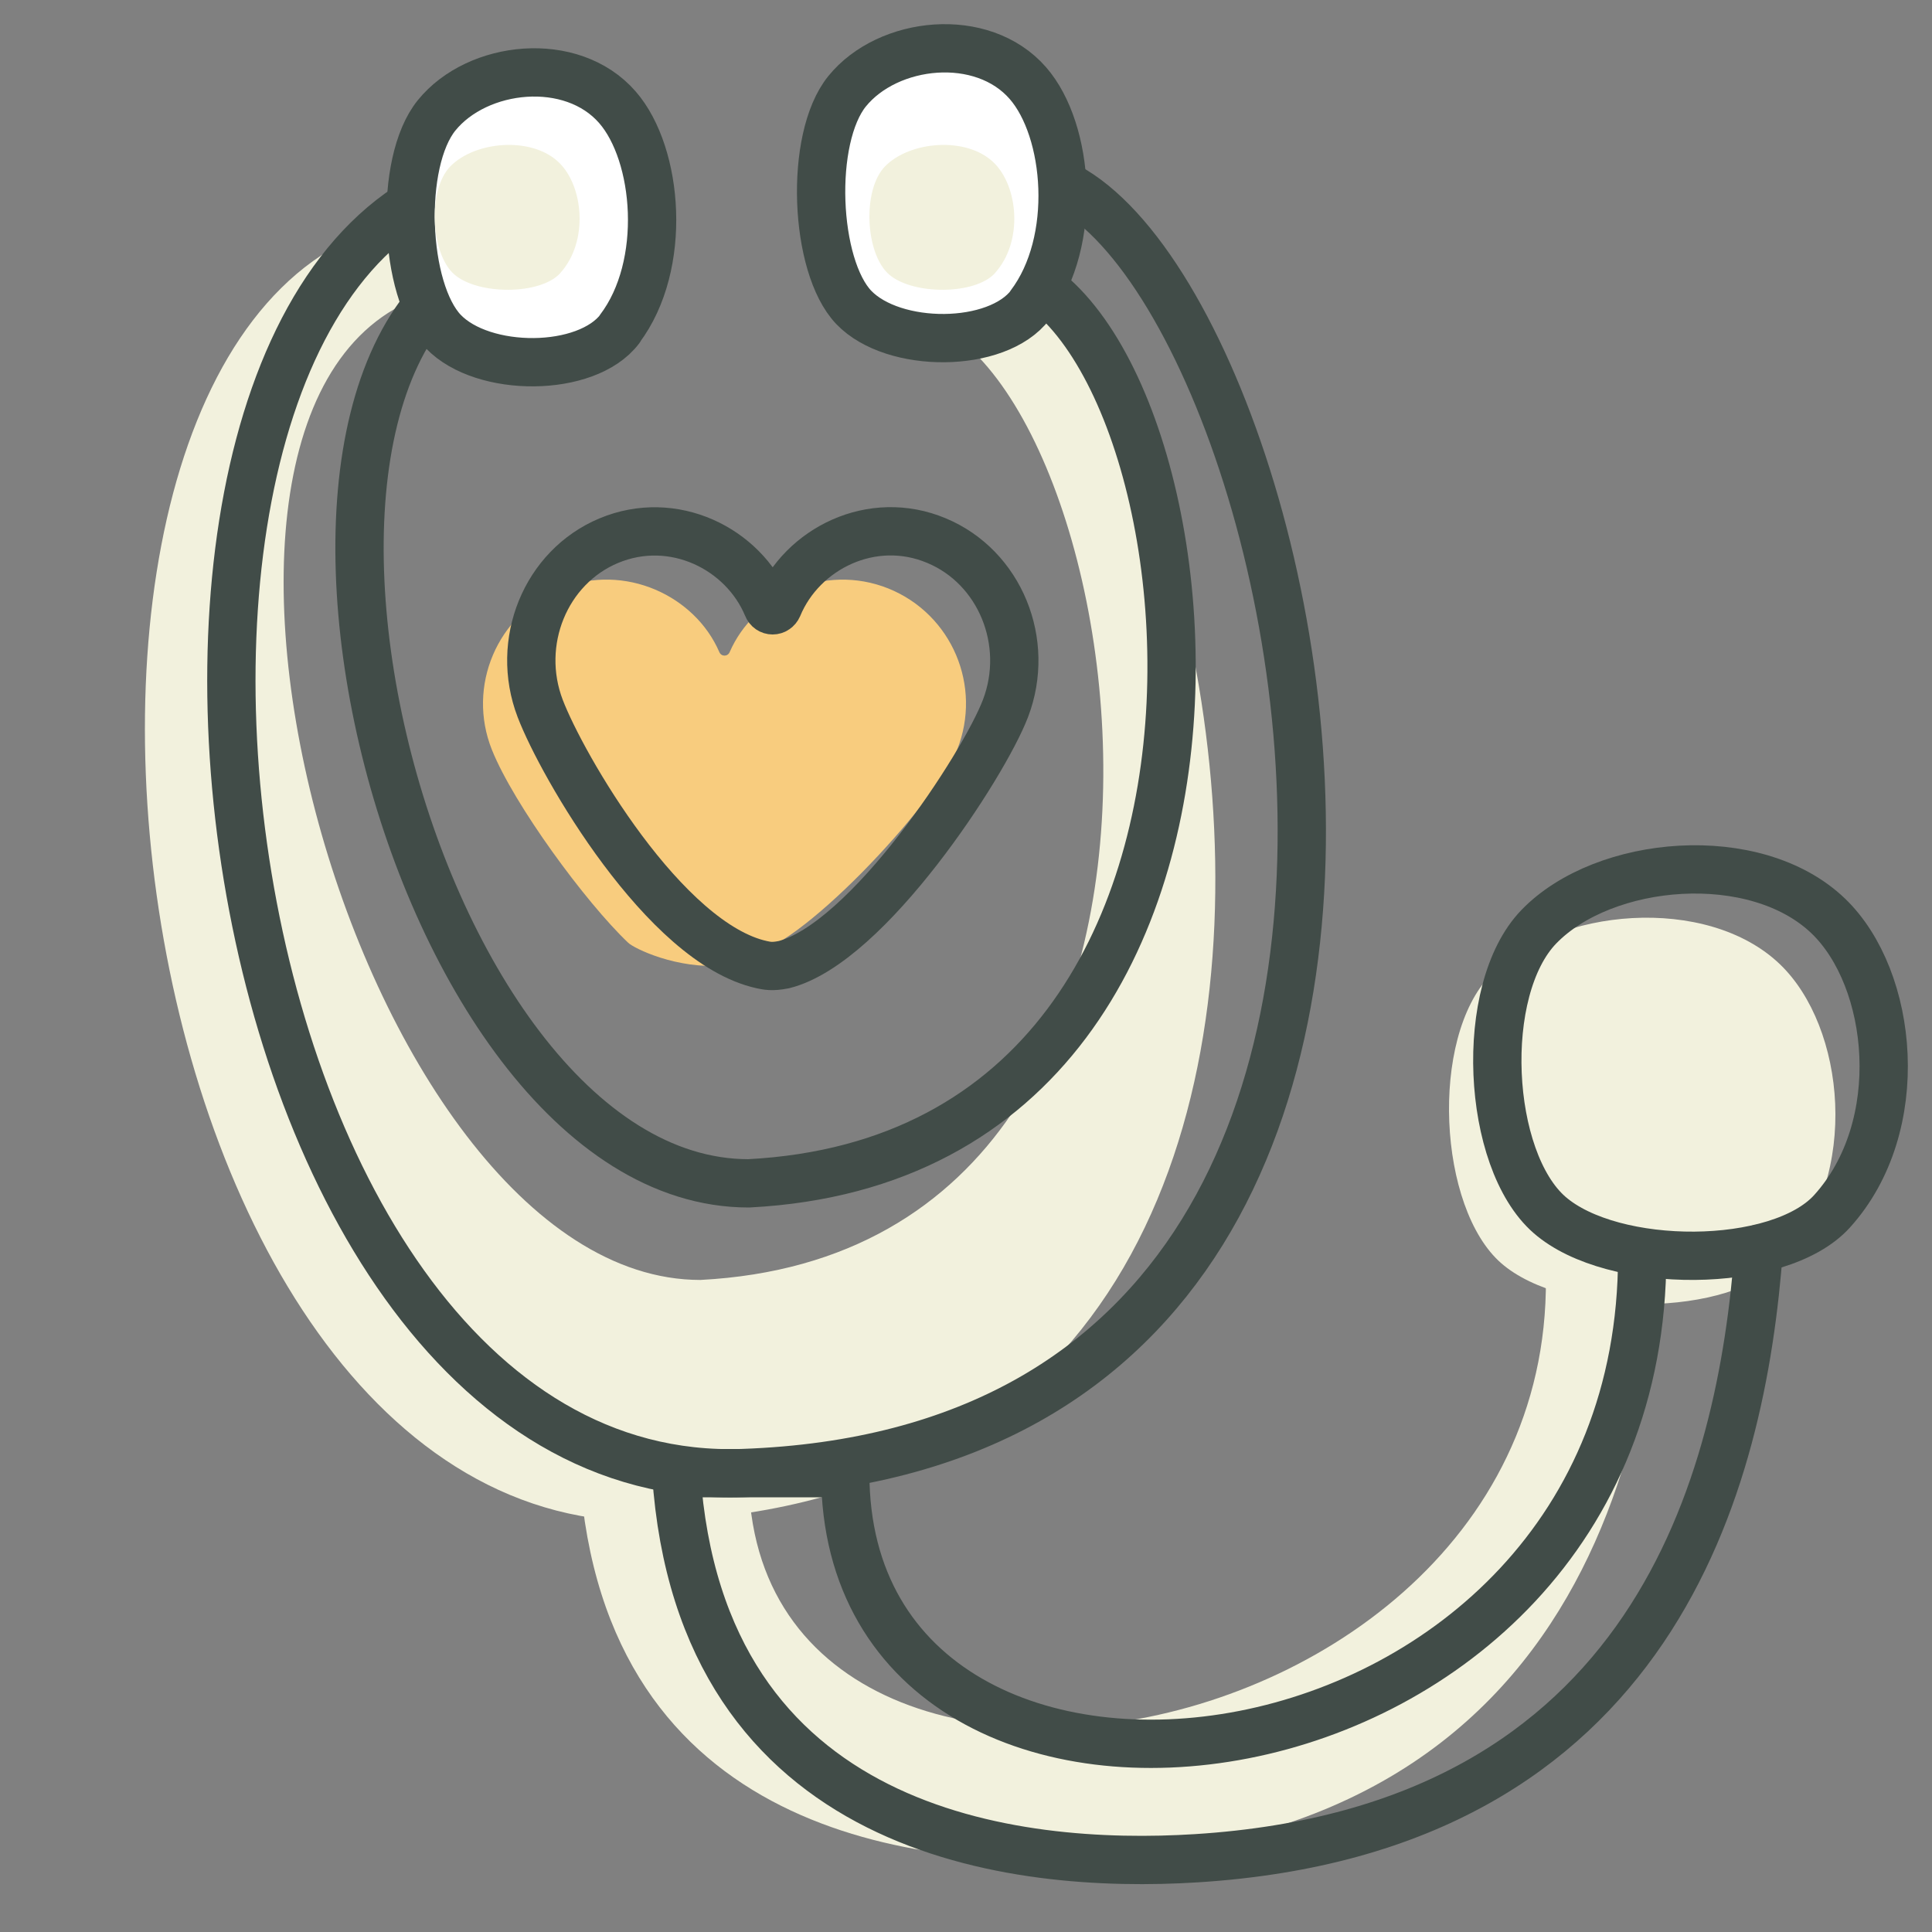
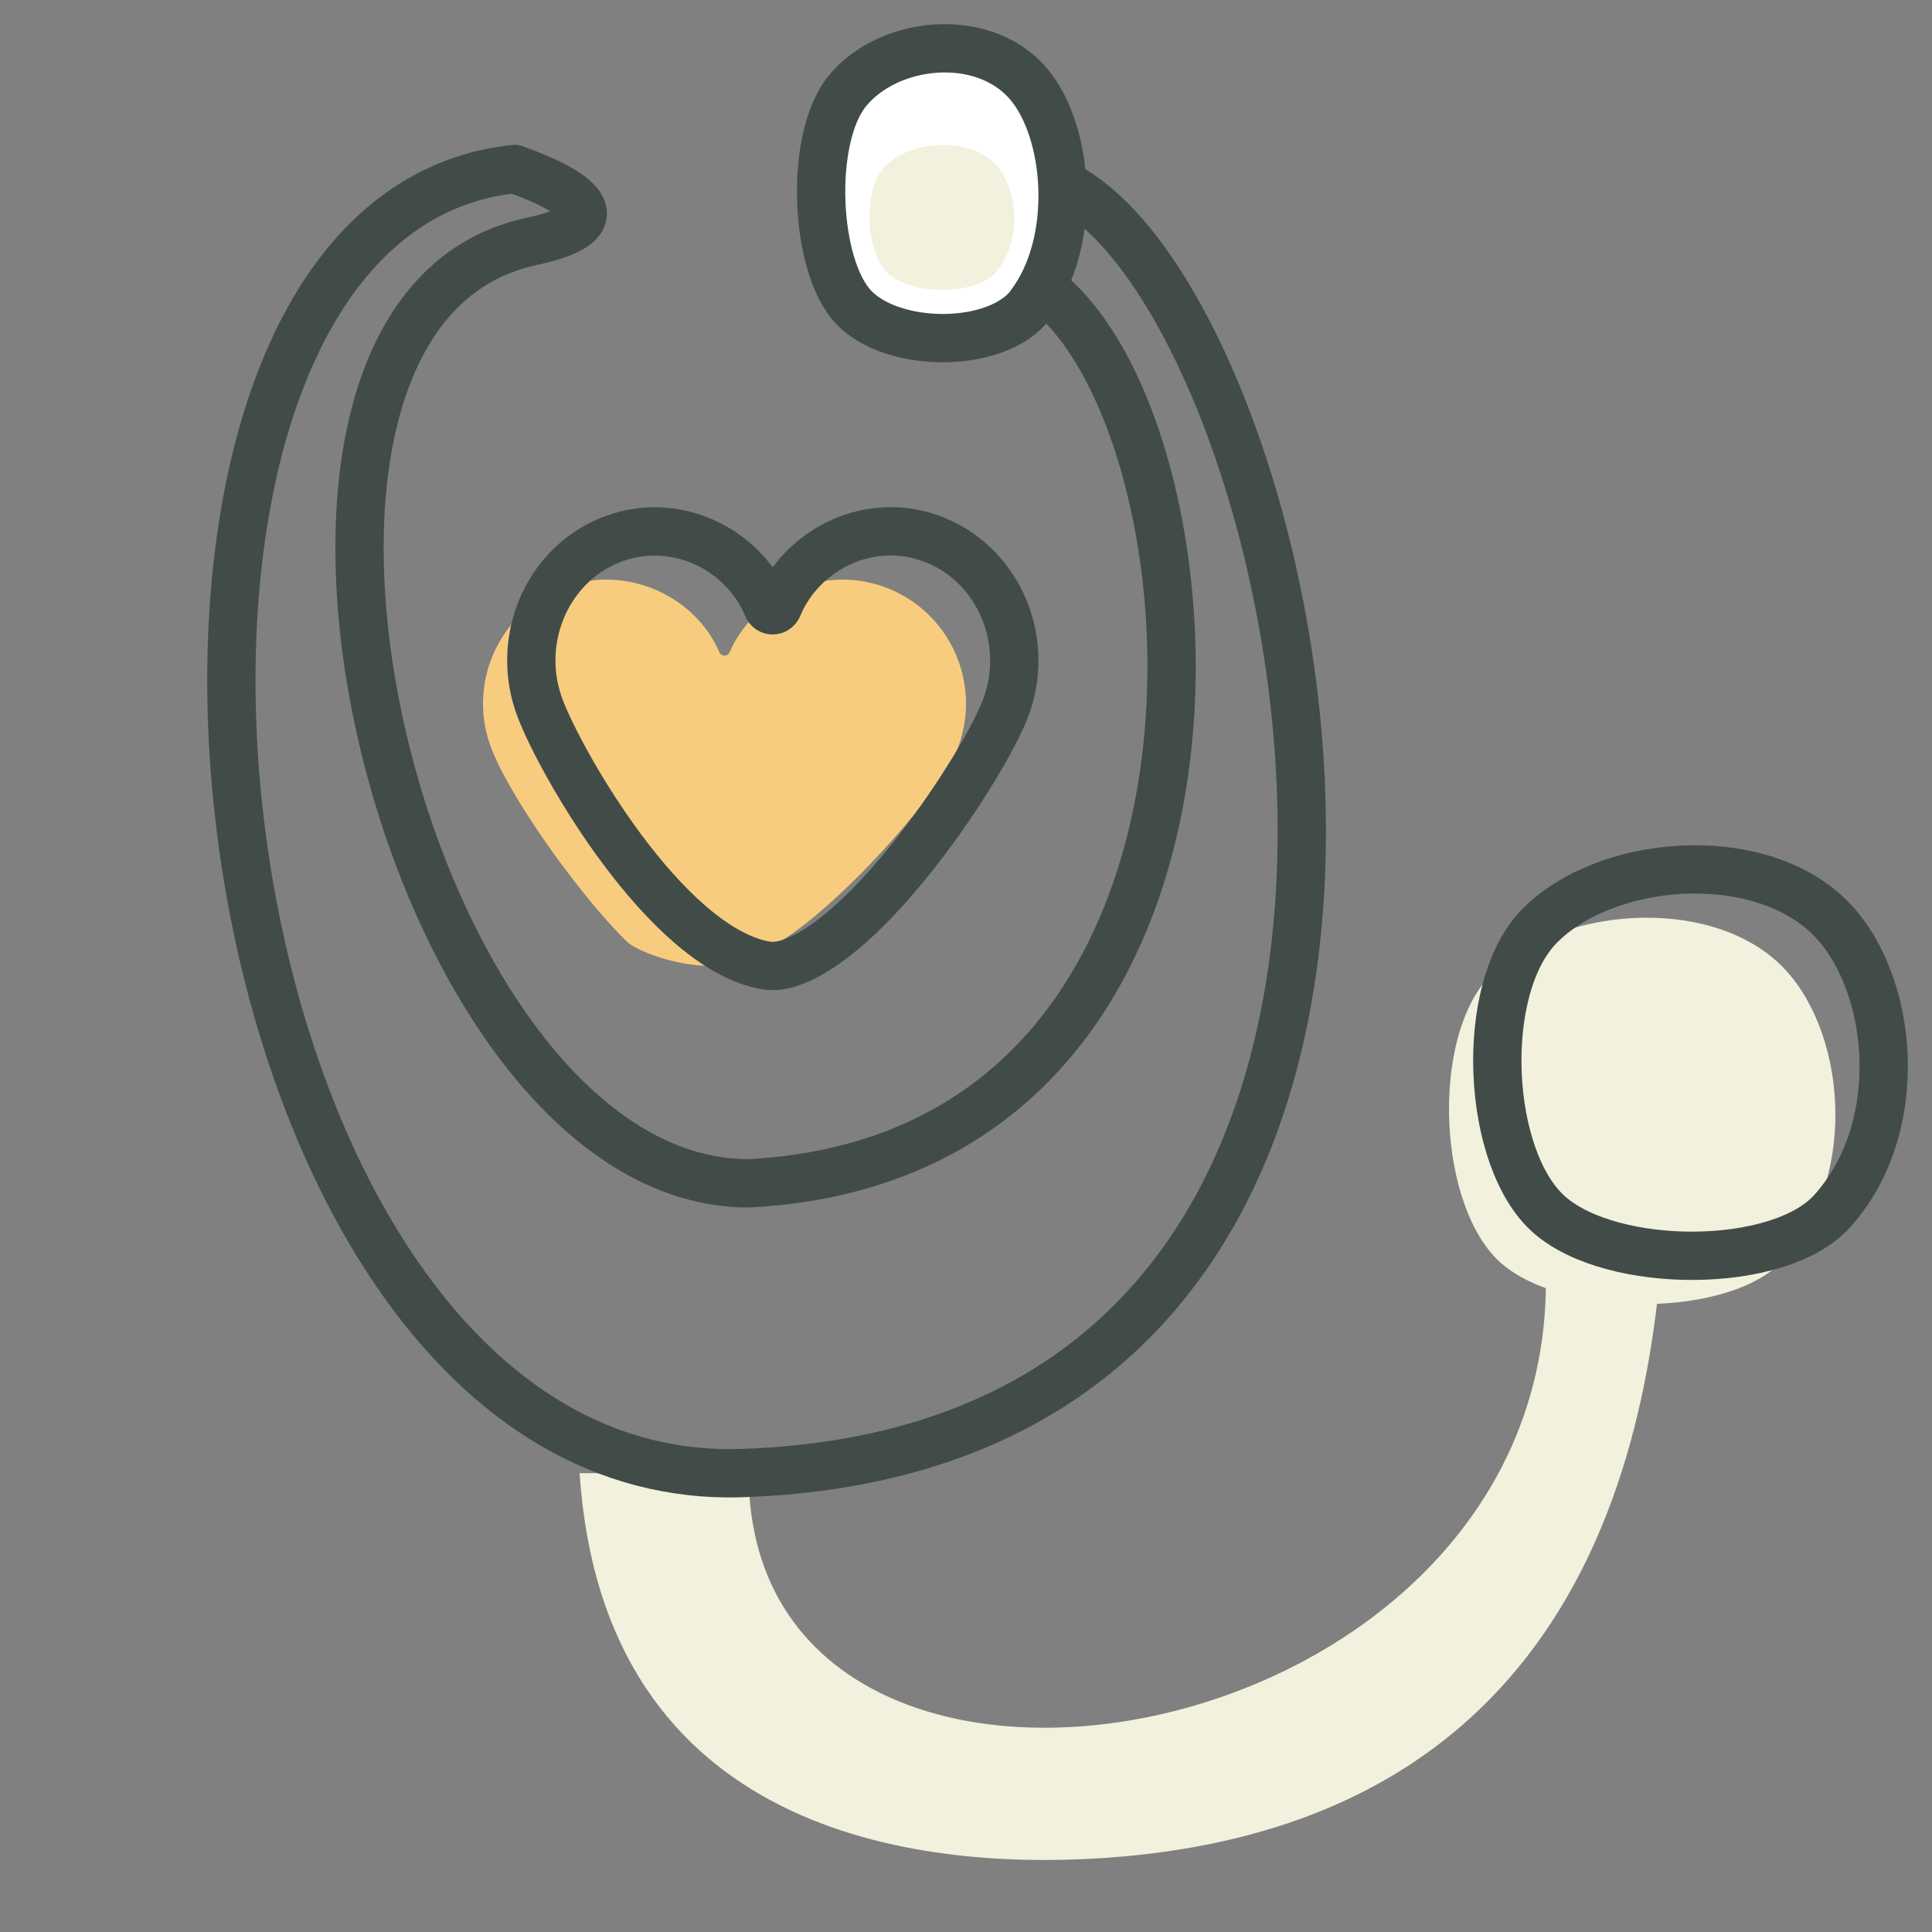
<svg xmlns="http://www.w3.org/2000/svg" width="40" height="40" viewBox="0 0 40 40" fill="none">
  <rect x="0" y="0" width="40" height="40" fill="#808080" stroke="none" />
  <path d="M36.93 26.079C35.831 27.294 32.39 27.294 31.082 26.154C29.774 25.014 29.594 21.494 30.861 20.186C32.21 18.791 35.343 18.513 36.854 19.966C38.203 21.263 38.523 24.319 36.93 26.079Z" fill="#F2F1DD" />
  <path d="M22.767 38.473C33.797 37.782 34.44 28.146 34.5 23.77C34.56 19.394 31.552 22.457 31.611 23.77C35 36 15.5 40 15.5 30.5C14.5 30.5 12 30.5 12 30.5C12.5 38 19.035 38.707 22.767 38.473Z" fill="#F2F1DD" />
-   <path d="M8.871 4.499C-0.79 5.5 1.95 31.908 13.591 31.498C32.585 30.828 23.71 1 18.31 4.966C17.682 5.376 17.508 5.587 18.31 6.5C23.21 6 26.767 25.862 14.5 26.5C7.308 26.5 2.21 7.5 9.21 6C11.795 5.446 8.866 4.504 8.866 4.504L8.871 4.499Z" fill="#F2F1DD" />
-   <path d="M34 26C34 37.5 17.5 39.438 17.5 30.5C16.5 30.5 14 30.5 14 30.5C14.5 38 21.035 38.707 24.767 38.473C34.268 37.877 36.062 30.645 36.415 25.855" stroke="#414C48" stroke-linecap="round" stroke-linejoin="round" />
  <path d="M37.93 25.079C36.831 26.294 33.39 26.294 32.082 25.154C30.774 24.014 30.594 20.494 31.861 19.186C33.21 17.791 36.343 17.513 37.854 18.966C39.203 20.263 39.523 23.319 37.93 25.079Z" stroke="#414C48" stroke-linecap="round" stroke-linejoin="round" />
  <path d="M10.661 3.499C1 4.5 3.74 30.908 15.381 30.498C34.375 29.828 25.5 5.96046e-08 20.1 3.966C19.472 4.376 19.298 4.587 20.1 5.5C25 5 27.767 23.862 15.5 24.5C8.308 24.5 4 6.5 11 5C13.585 4.446 10.656 3.504 10.656 3.504L10.661 3.499Z" stroke="#414C48" stroke-linecap="round" stroke-linejoin="round" />
-   <path d="M12.835 6.808C12.146 7.72 9.997 7.72 9.178 6.864C8.359 6.008 8.248 3.367 9.039 2.389C9.885 1.344 11.839 1.133 12.784 2.222C13.631 3.195 13.826 5.491 12.83 6.808H12.835Z" fill="white" stroke="#414C48" stroke-linecap="round" stroke-linejoin="round" />
-   <path d="M11.6 5.655C11.187 6.11 9.898 6.11 9.406 5.682C8.915 5.254 8.848 3.934 9.323 3.445C9.831 2.923 11.003 2.817 11.57 3.362C12.078 3.848 12.195 4.996 11.598 5.655H11.6Z" fill="#F2F1DD" />
  <path d="M21.334 6.309C20.645 7.221 18.496 7.221 17.677 6.365C16.858 5.509 16.747 2.868 17.538 1.89C18.384 0.845 20.338 0.634 21.283 1.723C22.13 2.696 22.325 4.992 21.329 6.309H21.334Z" fill="white" stroke="#414C48" stroke-linecap="round" stroke-linejoin="round" />
  <path d="M20.6 5.655C20.187 6.11 18.898 6.11 18.406 5.682C17.915 5.254 17.848 3.934 18.323 3.445C18.831 2.923 20.003 2.817 20.57 3.362C21.078 3.848 21.195 4.996 20.598 5.655H20.6Z" fill="#F2F1DD" />
  <path d="M14.987 19.99C14.008 20.07 13.128 19.635 13.007 19.52C12.123 18.68 10.638 16.655 10.185 15.525C9.658 14.209 10.295 12.714 11.607 12.184C12.944 11.649 14.392 12.339 14.892 13.499C14.934 13.599 15.066 13.599 15.108 13.499C15.608 12.344 17.056 11.649 18.393 12.184C19.705 12.714 20.342 14.204 19.815 15.525C19.362 16.655 16.466 19.755 15.476 19.755L14.982 19.99H14.987Z" fill="#F8CC7E" />
  <path d="M16.221 19.973C15.983 20.022 15.874 19.993 15.775 19.973C13.757 19.533 11.634 15.848 11.184 14.668C10.66 13.298 11.293 11.742 12.604 11.194C13.94 10.636 15.389 11.355 15.889 12.559C15.929 12.662 16.062 12.662 16.107 12.559C16.606 11.355 18.056 10.631 19.392 11.194C20.703 11.742 21.341 13.298 20.817 14.668C20.366 15.848 17.967 19.533 16.226 19.973H16.221Z" stroke="#414C48" stroke-linecap="round" stroke-linejoin="round" />
</svg>